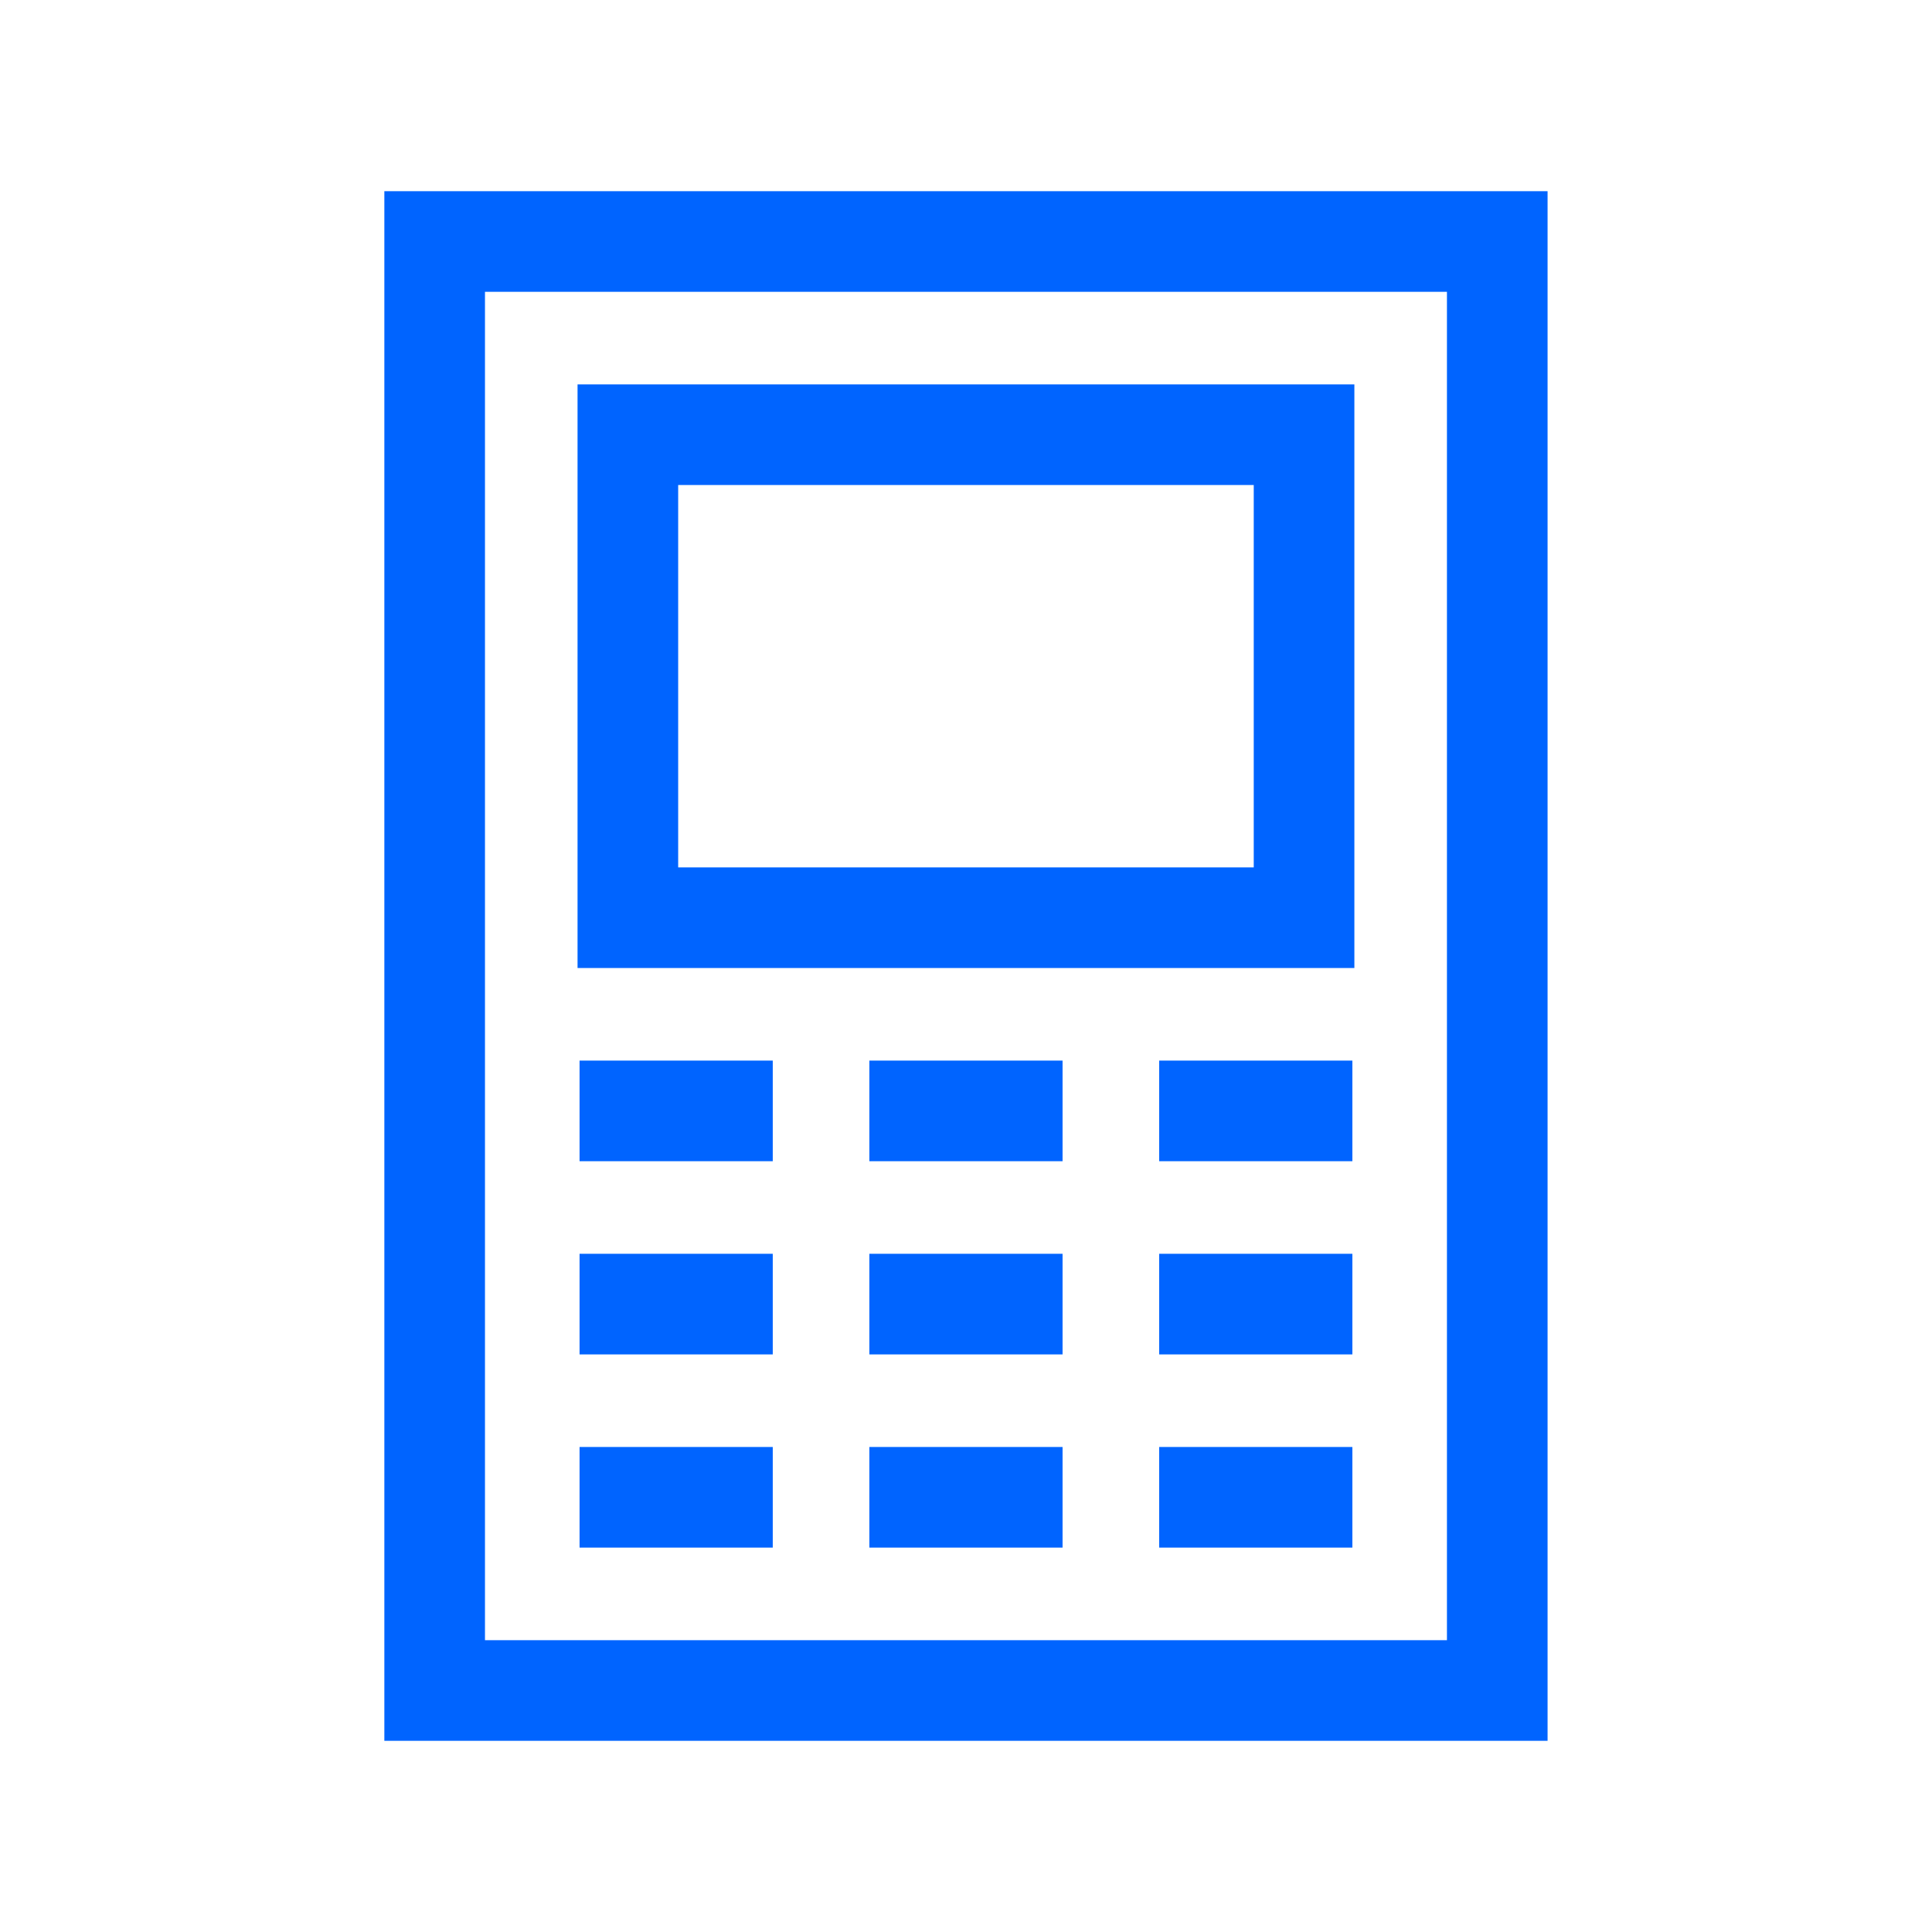
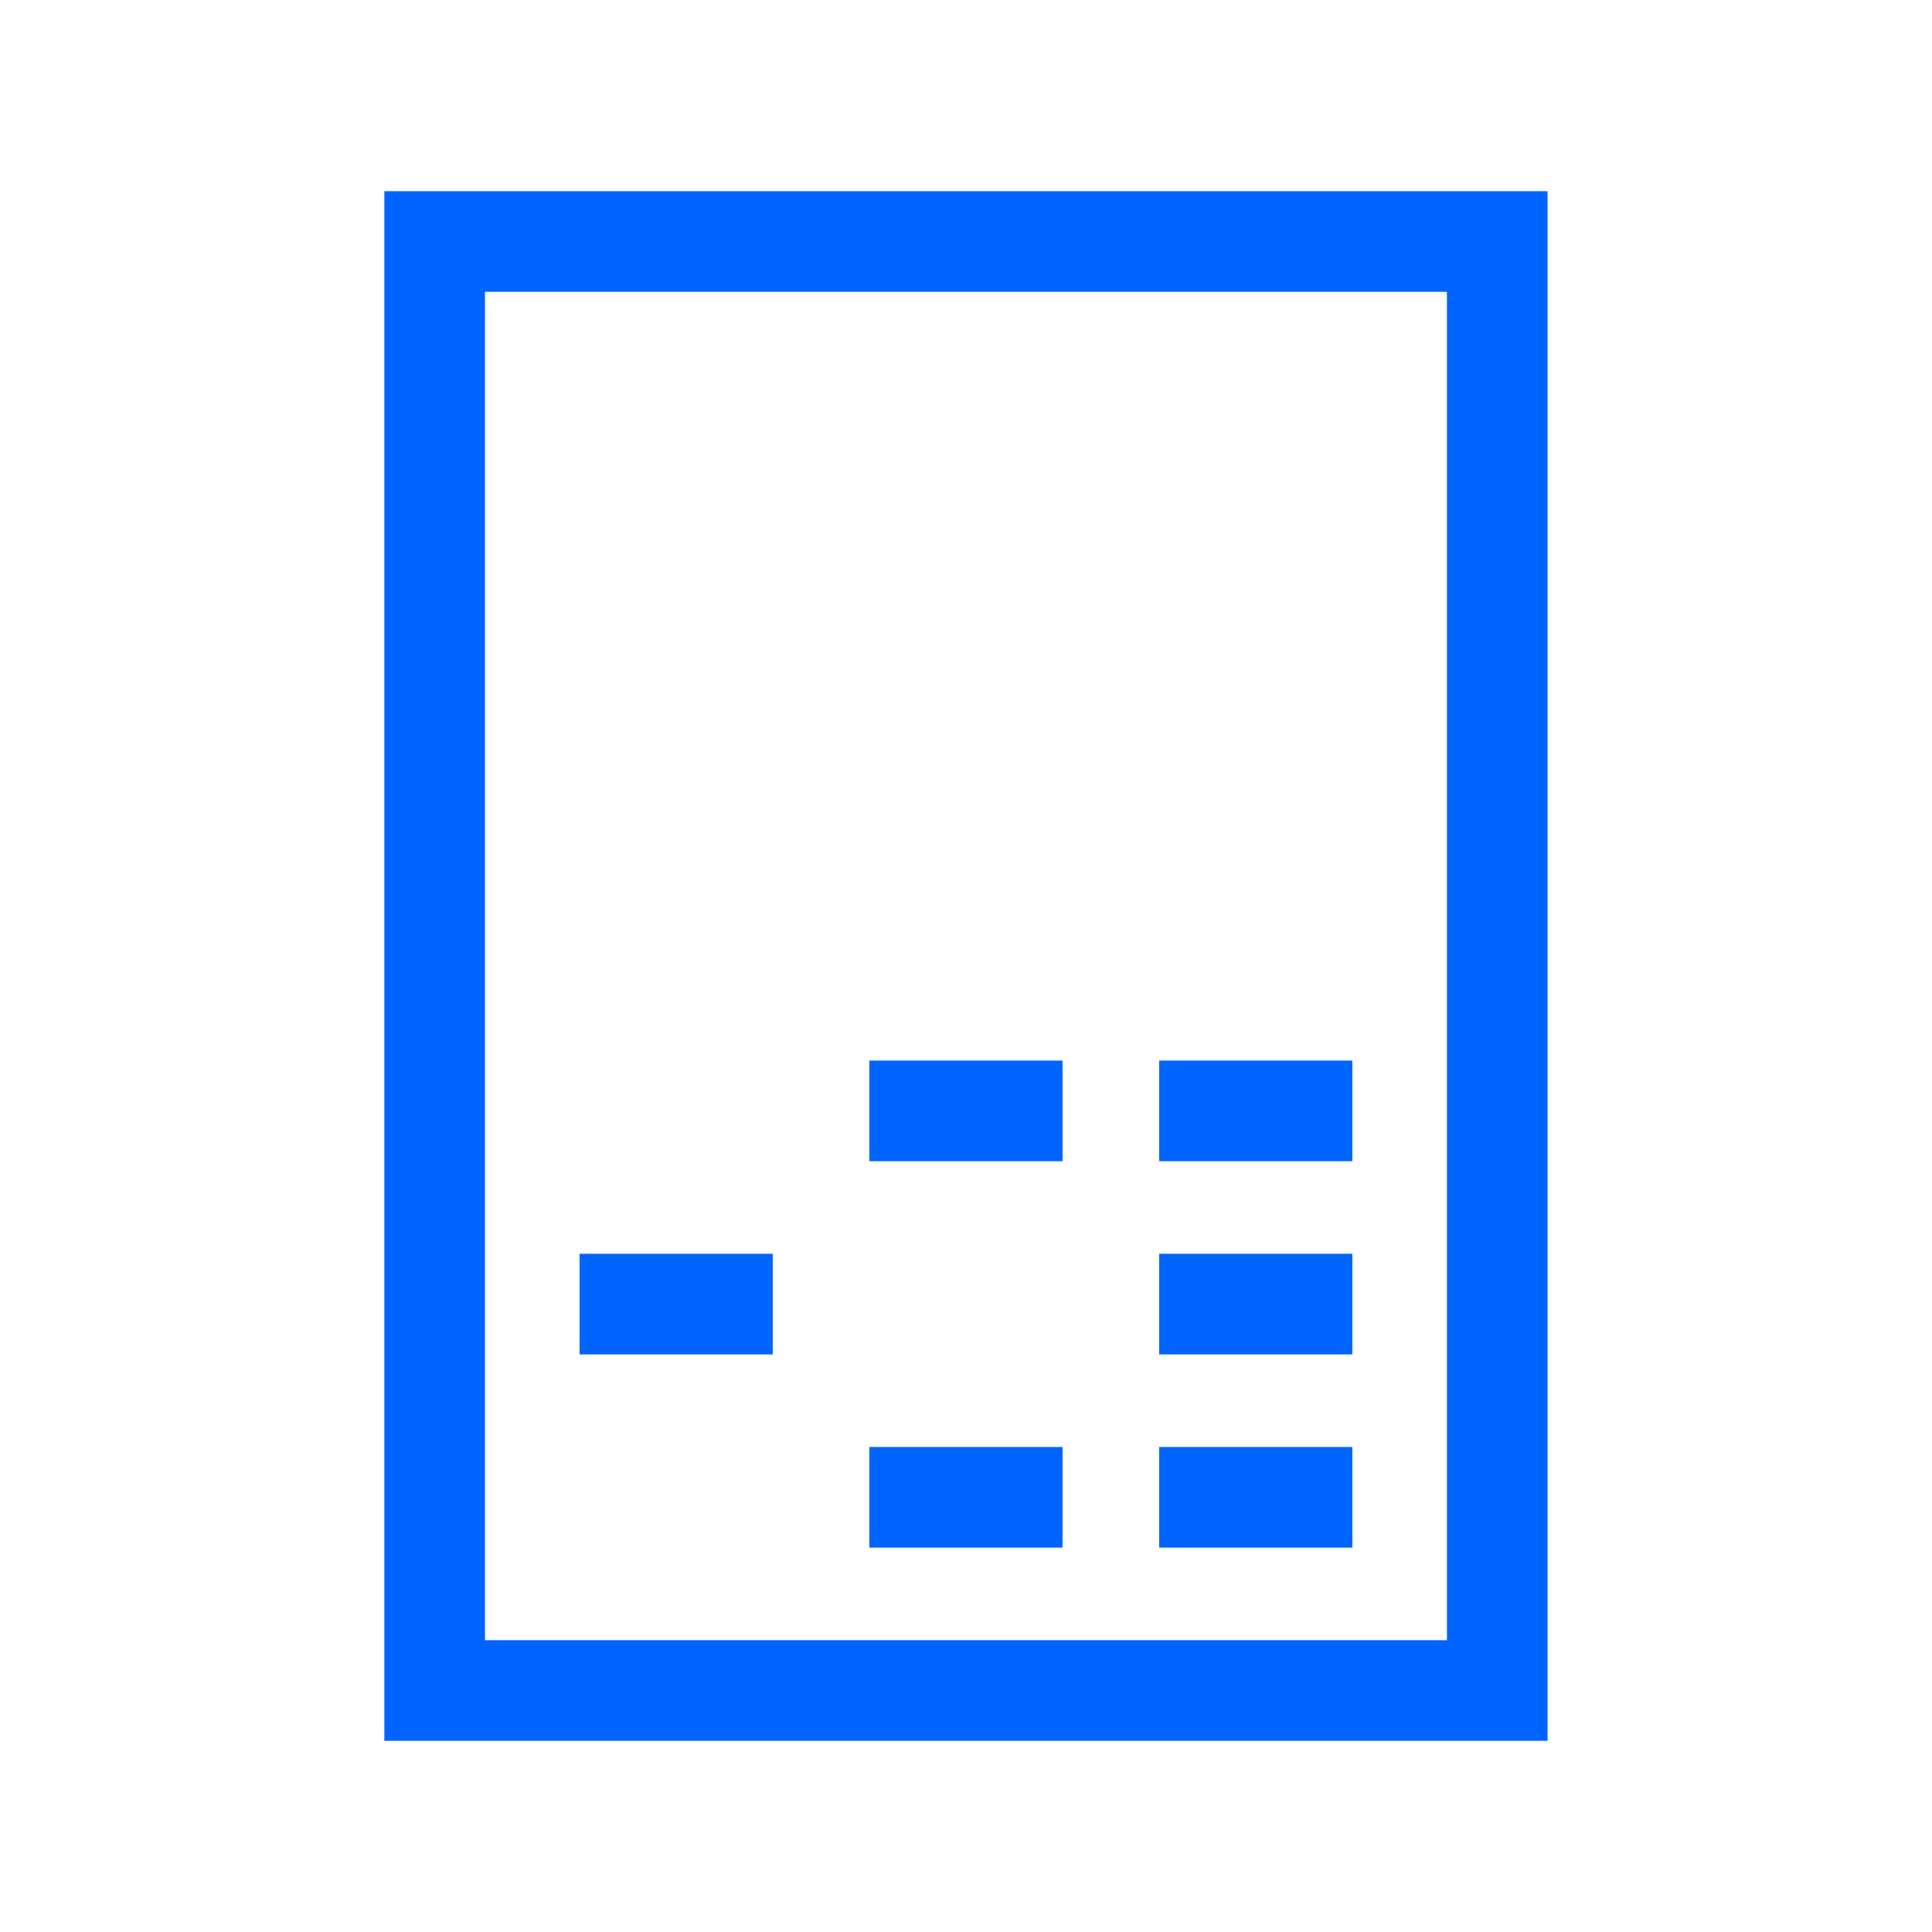
<svg xmlns="http://www.w3.org/2000/svg" width="48" height="48" viewBox="0 0 48 48" fill="none">
  <path d="M14.399 32.4H19.199" stroke="#0064FF" stroke-width="2.5" stroke-miterlimit="10" />
-   <path d="M14.399 27.6H19.199" stroke="#0064FF" stroke-width="2.5" stroke-miterlimit="10" />
-   <path d="M21.599 32.4H26.399" stroke="#0064FF" stroke-width="2.5" stroke-miterlimit="10" />
  <path d="M21.599 27.6H26.399" stroke="#0064FF" stroke-width="2.5" stroke-miterlimit="10" />
  <path d="M28.799 32.4H33.599" stroke="#0064FF" stroke-width="2.5" stroke-miterlimit="10" />
-   <path d="M14.399 37.2H19.199" stroke="#0064FF" stroke-width="2.5" stroke-miterlimit="10" />
  <path d="M21.599 37.2H26.399" stroke="#0064FF" stroke-width="2.5" stroke-miterlimit="10" />
  <path d="M28.799 37.2H33.599" stroke="#0064FF" stroke-width="2.5" stroke-miterlimit="10" />
  <path d="M28.799 27.6H33.599" stroke="#0064FF" stroke-width="2.5" stroke-miterlimit="10" />
  <path d="M37.199 6H10.799V42H37.199V6Z" stroke="#0064FF" stroke-width="2.5" stroke-miterlimit="10" />
-   <path d="M32.399 10.8H15.599V22.8H32.399V10.8Z" stroke="#0064FF" stroke-width="2.5" stroke-miterlimit="10" />
</svg>